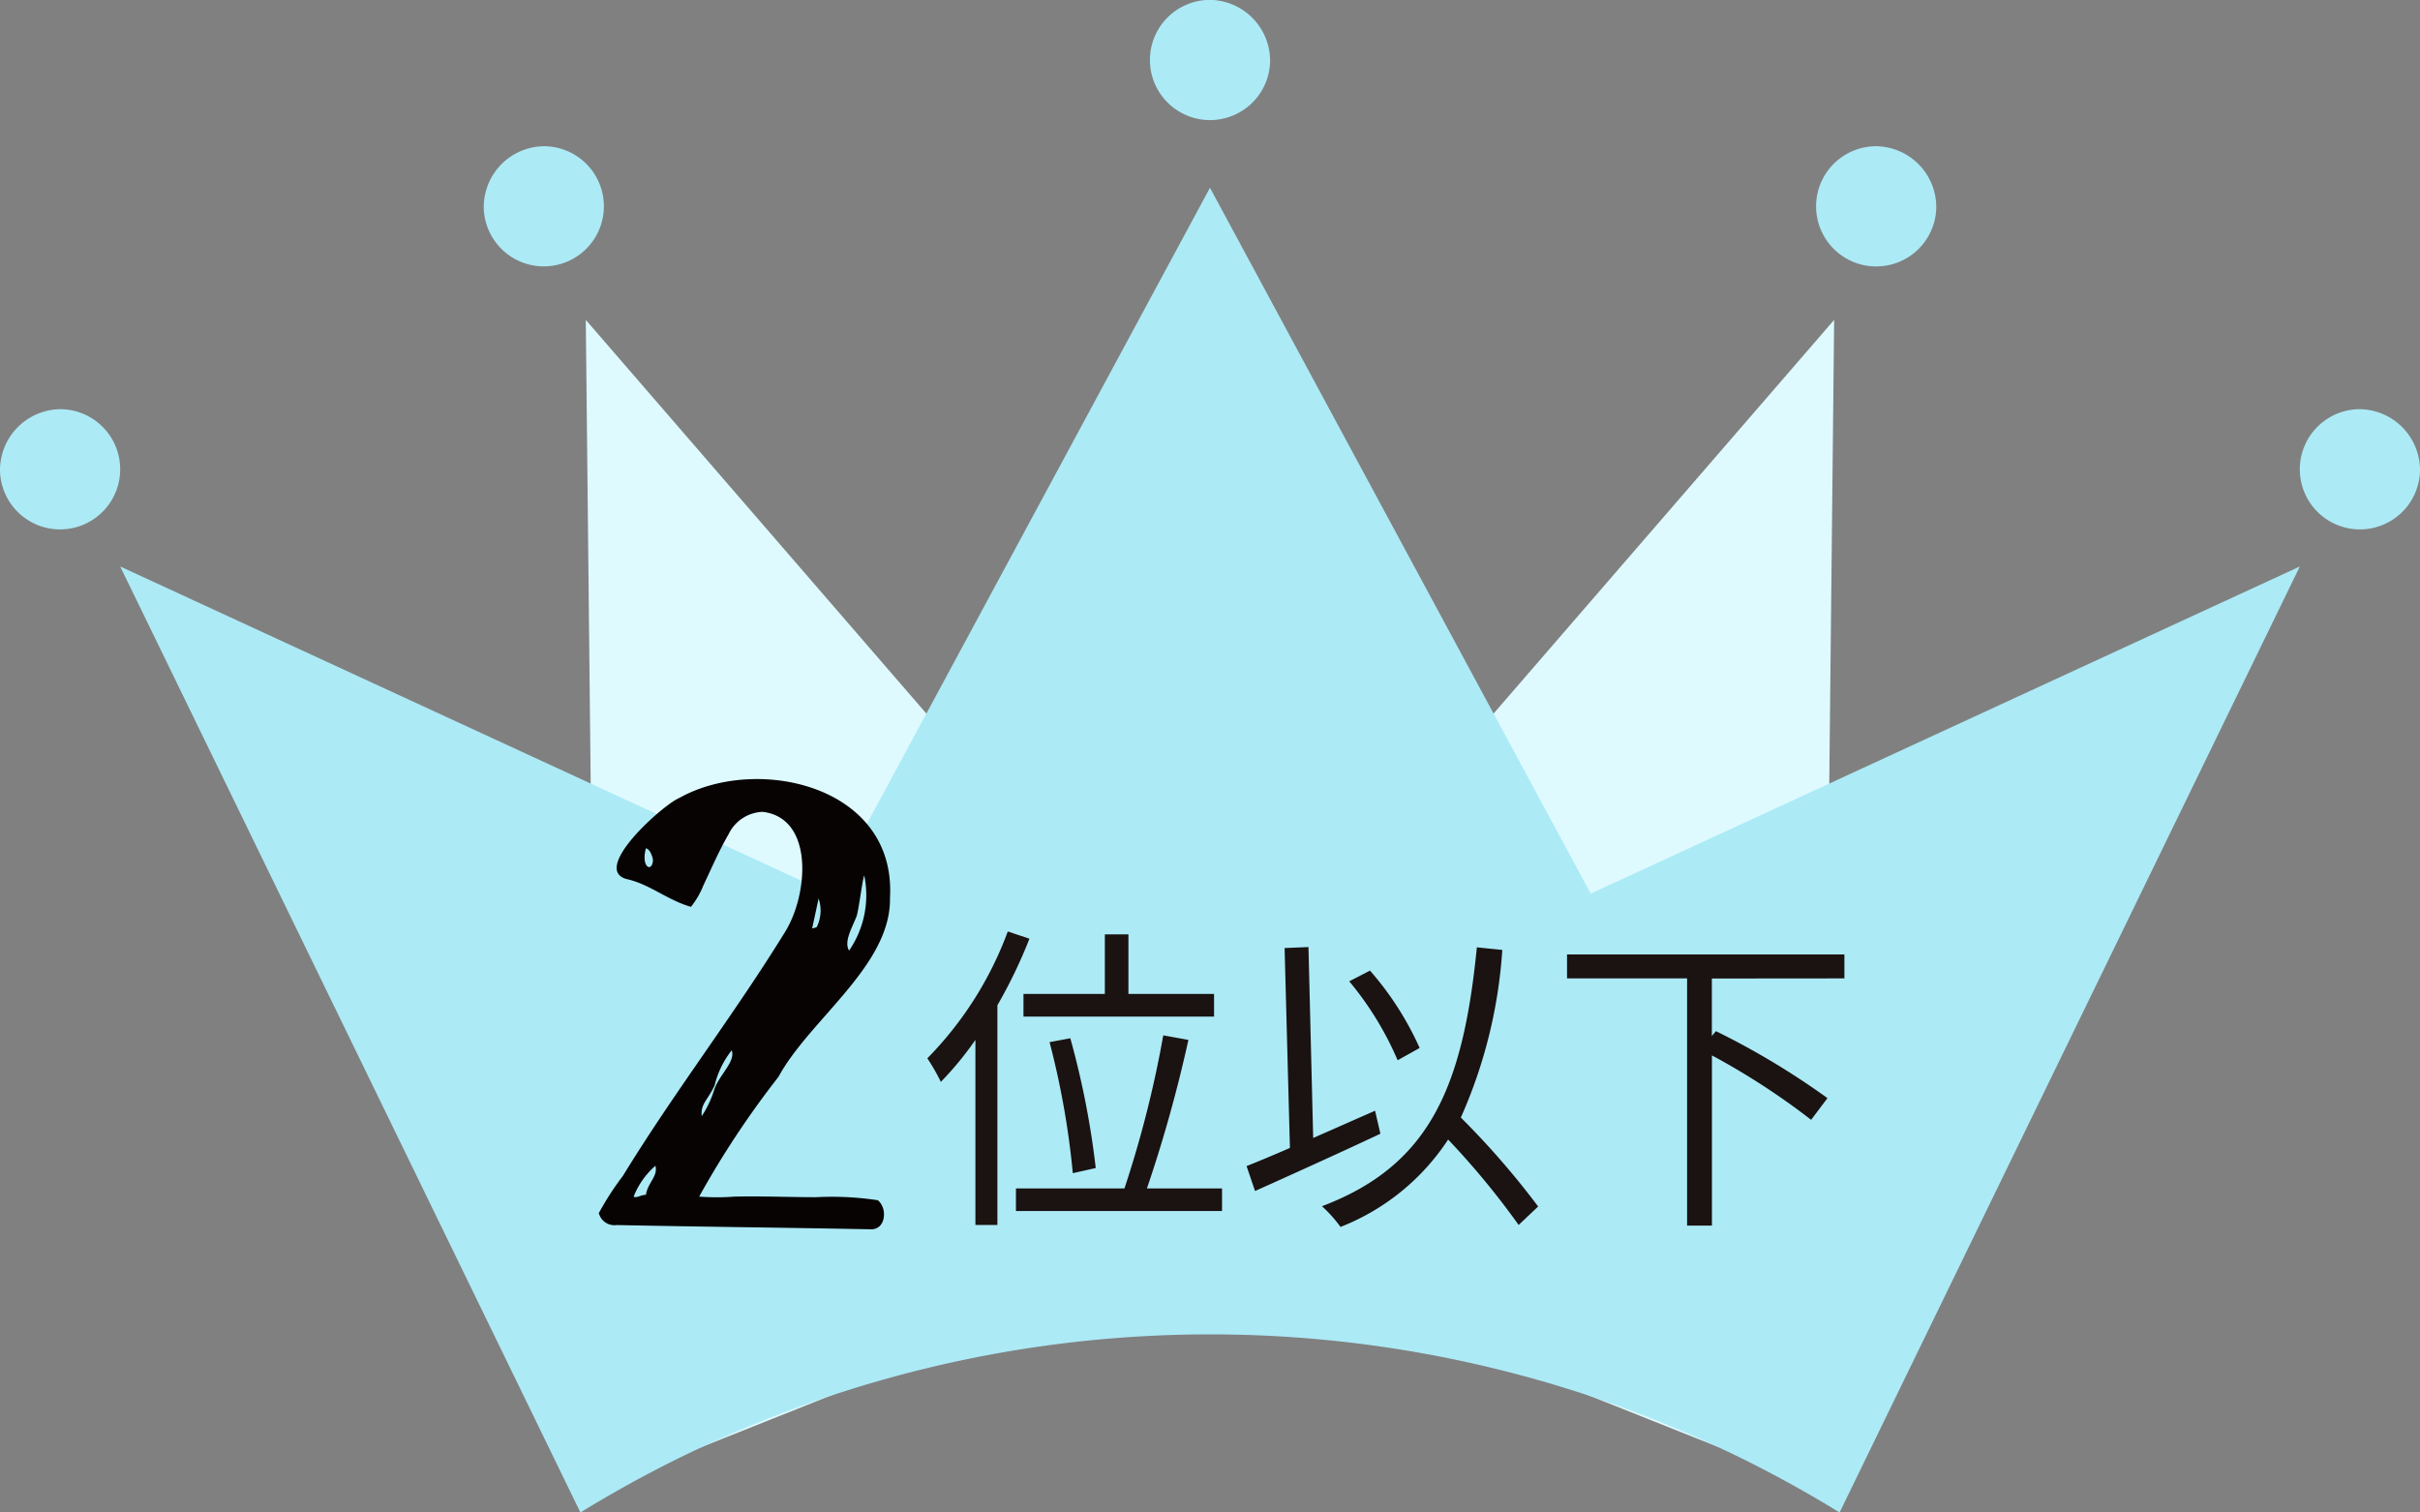
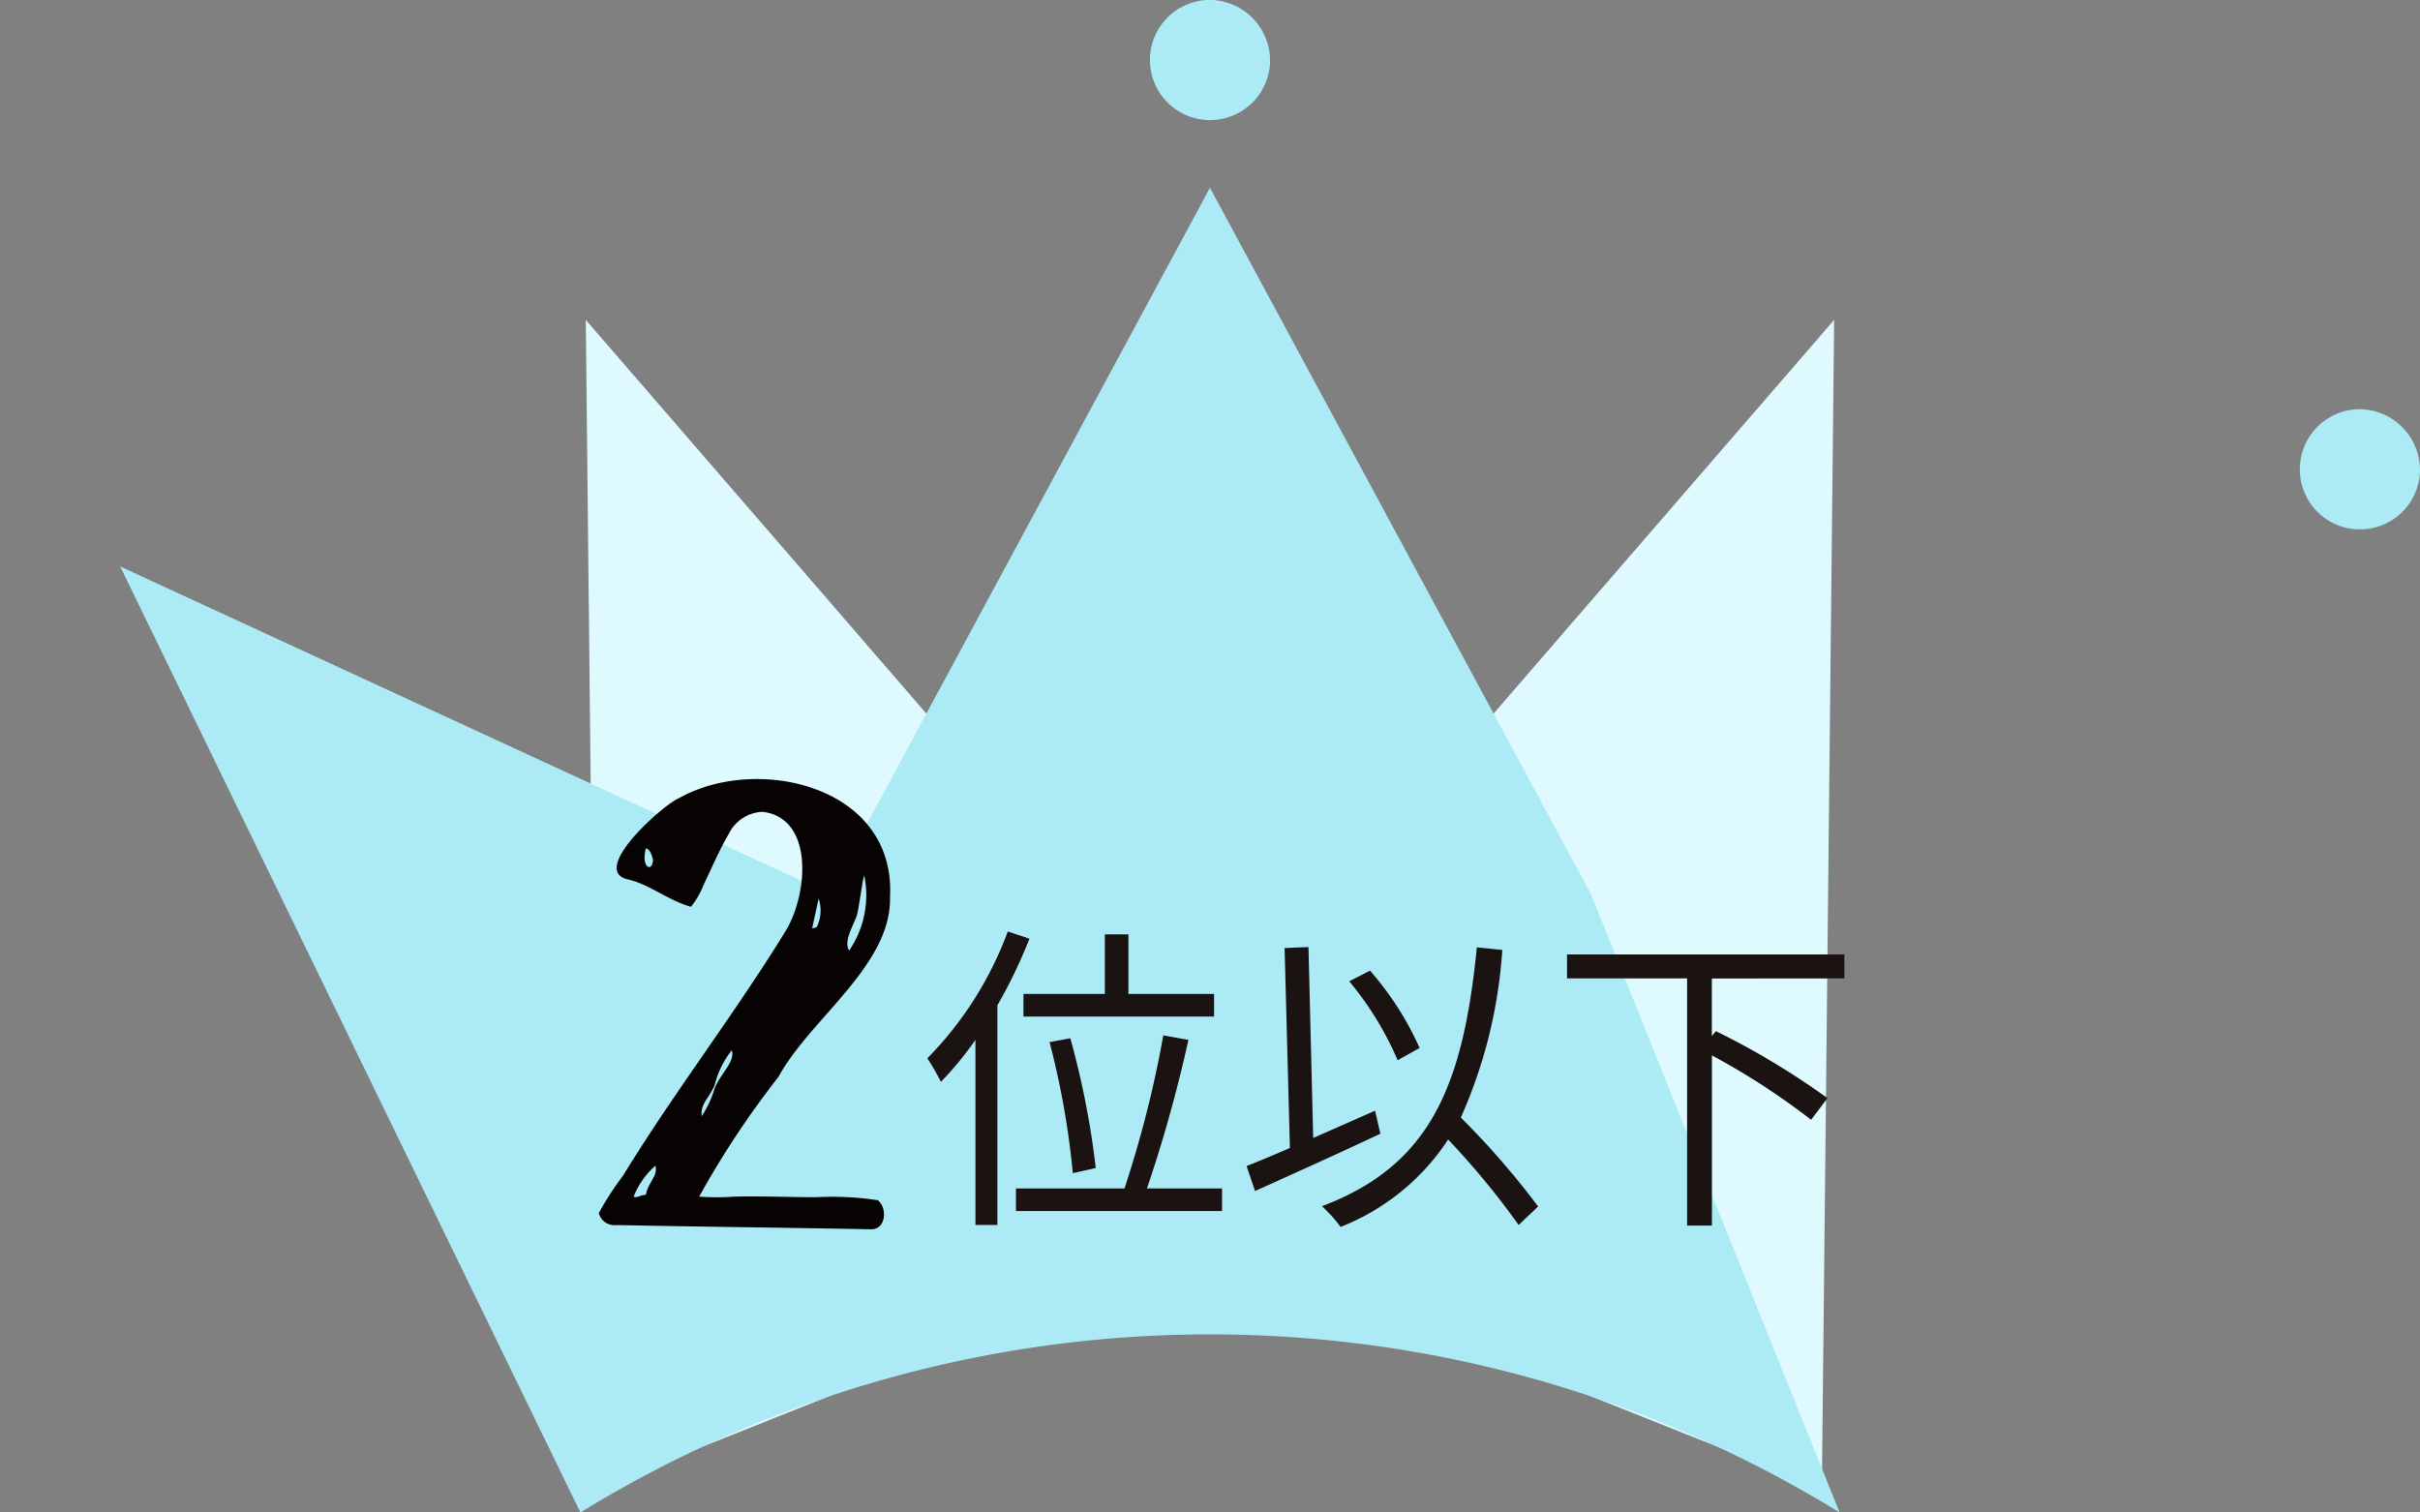
<svg xmlns="http://www.w3.org/2000/svg" width="80" height="50" viewBox="0 0 80 50">
  <rect x="0" y="0" width="80" height="50" fill="#808080" stroke="none" />
  <g transform="translate(-236.96 -2928.559)">
    <g transform="translate(236.96 2928.559)">
      <path d="M219.386,65.931,198.752,89.783,178.118,65.931l.407,38.626,20.227-8.064,20.227,8.064Z" transform="translate(-158.753 -55.356)" fill="#defaff" />
-       <path d="M219.124,87.169,206.538,63.835,193.953,87.169,170.512,76.355l15.214,31.273a39.729,39.729,0,0,1,41.626,0l15.214-31.273Z" transform="translate(-166.539 -57.628)" fill="#aceaf6" />
+       <path d="M219.124,87.169,206.538,63.835,193.953,87.169,170.512,76.355l15.214,31.273a39.729,39.729,0,0,1,41.626,0Z" transform="translate(-166.539 -57.628)" fill="#aceaf6" />
      <path d="M191.306,62.9a1.987,1.987,0,1,1-1.987-2.047,2.017,2.017,0,0,1,1.987,2.047" transform="translate(-149.319 -60.857)" fill="#aceaf6" />
      <path d="M210.09,69.394a1.987,1.987,0,1,1-1.987-2.047,2.017,2.017,0,0,1,1.987,2.047" transform="translate(-130.09 -53.82)" fill="#aceaf6" />
-       <path d="M168.549,69.394a1.987,1.987,0,1,0,1.987-2.047,2.017,2.017,0,0,0-1.987,2.047" transform="translate(-168.549 -53.82)" fill="#aceaf6" />
-       <path d="M176.451,65.223a1.986,1.986,0,1,0,1.985-2.047,2.014,2.014,0,0,0-1.985,2.047" transform="translate(-160.459 -58.342)" fill="#aceaf6" />
-       <path d="M202.188,65.223a1.987,1.987,0,1,1-1.987-2.047,2.015,2.015,0,0,1,1.987,2.047" transform="translate(-138.179 -58.342)" fill="#aceaf6" />
      <path d="M178.328,86.931a9.61,9.61,0,0,1,.8-1.238c1.69-2.76,3.669-5.319,5.357-8.058.777-1.238.971-3.779-.737-3.979a1.3,1.3,0,0,0-1.125.74c-.312.54-.563,1.119-.836,1.7a2.781,2.781,0,0,1-.407.7c-.777-.219-1.378-.759-2.135-.919-1.184-.34,1.243-2.478,1.746-2.678,2.562-1.44,7.182-.421,6.968,3.3.04,2.241-2.659,4.018-3.687,5.919a29.982,29.982,0,0,0-2.621,3.958,7.74,7.74,0,0,0,1.166,0c.892-.021,1.805.019,2.7.019a10.126,10.126,0,0,1,2.038.1c.33.261.271.98-.233.961-3.125-.06-5.494-.081-8.4-.14a.529.529,0,0,1-.583-.381m1.145-.559c.1.06.233-.06.407-.06.059-.4.409-.619.312-.959a2.618,2.618,0,0,0-.718,1.019m.639-11.136c-.018-.079-.077-.34-.233-.379-.174.64.215.819.233.379m1.611,8.477a3.431,3.431,0,0,0,.409-.859c.156-.5.718-.94.583-1.319a3.018,3.018,0,0,0-.565,1.159c-.233.5-.465.6-.427,1.019m3.651-6.217c-.02.021.136-.019.154-.04a1.242,1.242,0,0,0,.059-.94s-.174.819-.212.98m1.222.74a3.228,3.228,0,0,0,.5-2.478c-.057.1-.174,1.08-.251,1.338-.156.4-.427.84-.253,1.14" transform="translate(-158.538 -46.818)" fill="#070303" />
      <path d="M3.362-4.607v.749h6.3v-.749H6.831V-6.576H6.052v1.968ZM5.751,1.148a27.889,27.889,0,0,0-.841-4.29l-.686.128a27.179,27.179,0,0,1,.769,4.332ZM2.843-6.672A11.79,11.79,0,0,1,.184-2.479,6.785,6.785,0,0,1,.631-1.7,10.94,10.94,0,0,0,1.773-3.088V3.03H2.5V-4.233a16.423,16.423,0,0,0,1.059-2.2Zm4.6,8.494a45.8,45.8,0,0,0,1.371-4.91l-.831-.15A36.169,36.169,0,0,1,6.7,1.822H3.113V2.57H9.926V1.822Zm9.015-4.643a10.161,10.161,0,0,0-1.641-2.557l-.686.353a10.559,10.559,0,0,1,1.6,2.61ZM14.985-.746c-.686.3-1.381.61-2.046.9l-.156-6.311-.789.032L12.17.484c-.54.235-1.028.439-1.433.6l.28.824C12.16,1.394,13.728.688,15.161.014Zm5.391,3.166A27.128,27.128,0,0,0,17.82-.521a16.211,16.211,0,0,0,1.371-5.541l-.841-.086c-.457,4.621-1.558,7.21-5.12,8.558a4.548,4.548,0,0,1,.613.685A7.54,7.54,0,0,0,17.4.206,26.109,26.109,0,0,1,19.731,3.03ZM30.5-5.121v-.792H21.331v.792H25.3V3.052h.821V-2.575A23.594,23.594,0,0,1,29.4-.446l.54-.717a25.5,25.5,0,0,0-3.687-2.214l-.135.16v-1.9Z" transform="translate(30.472 37.465)" fill="#1a1311" />
    </g>
  </g>
</svg>